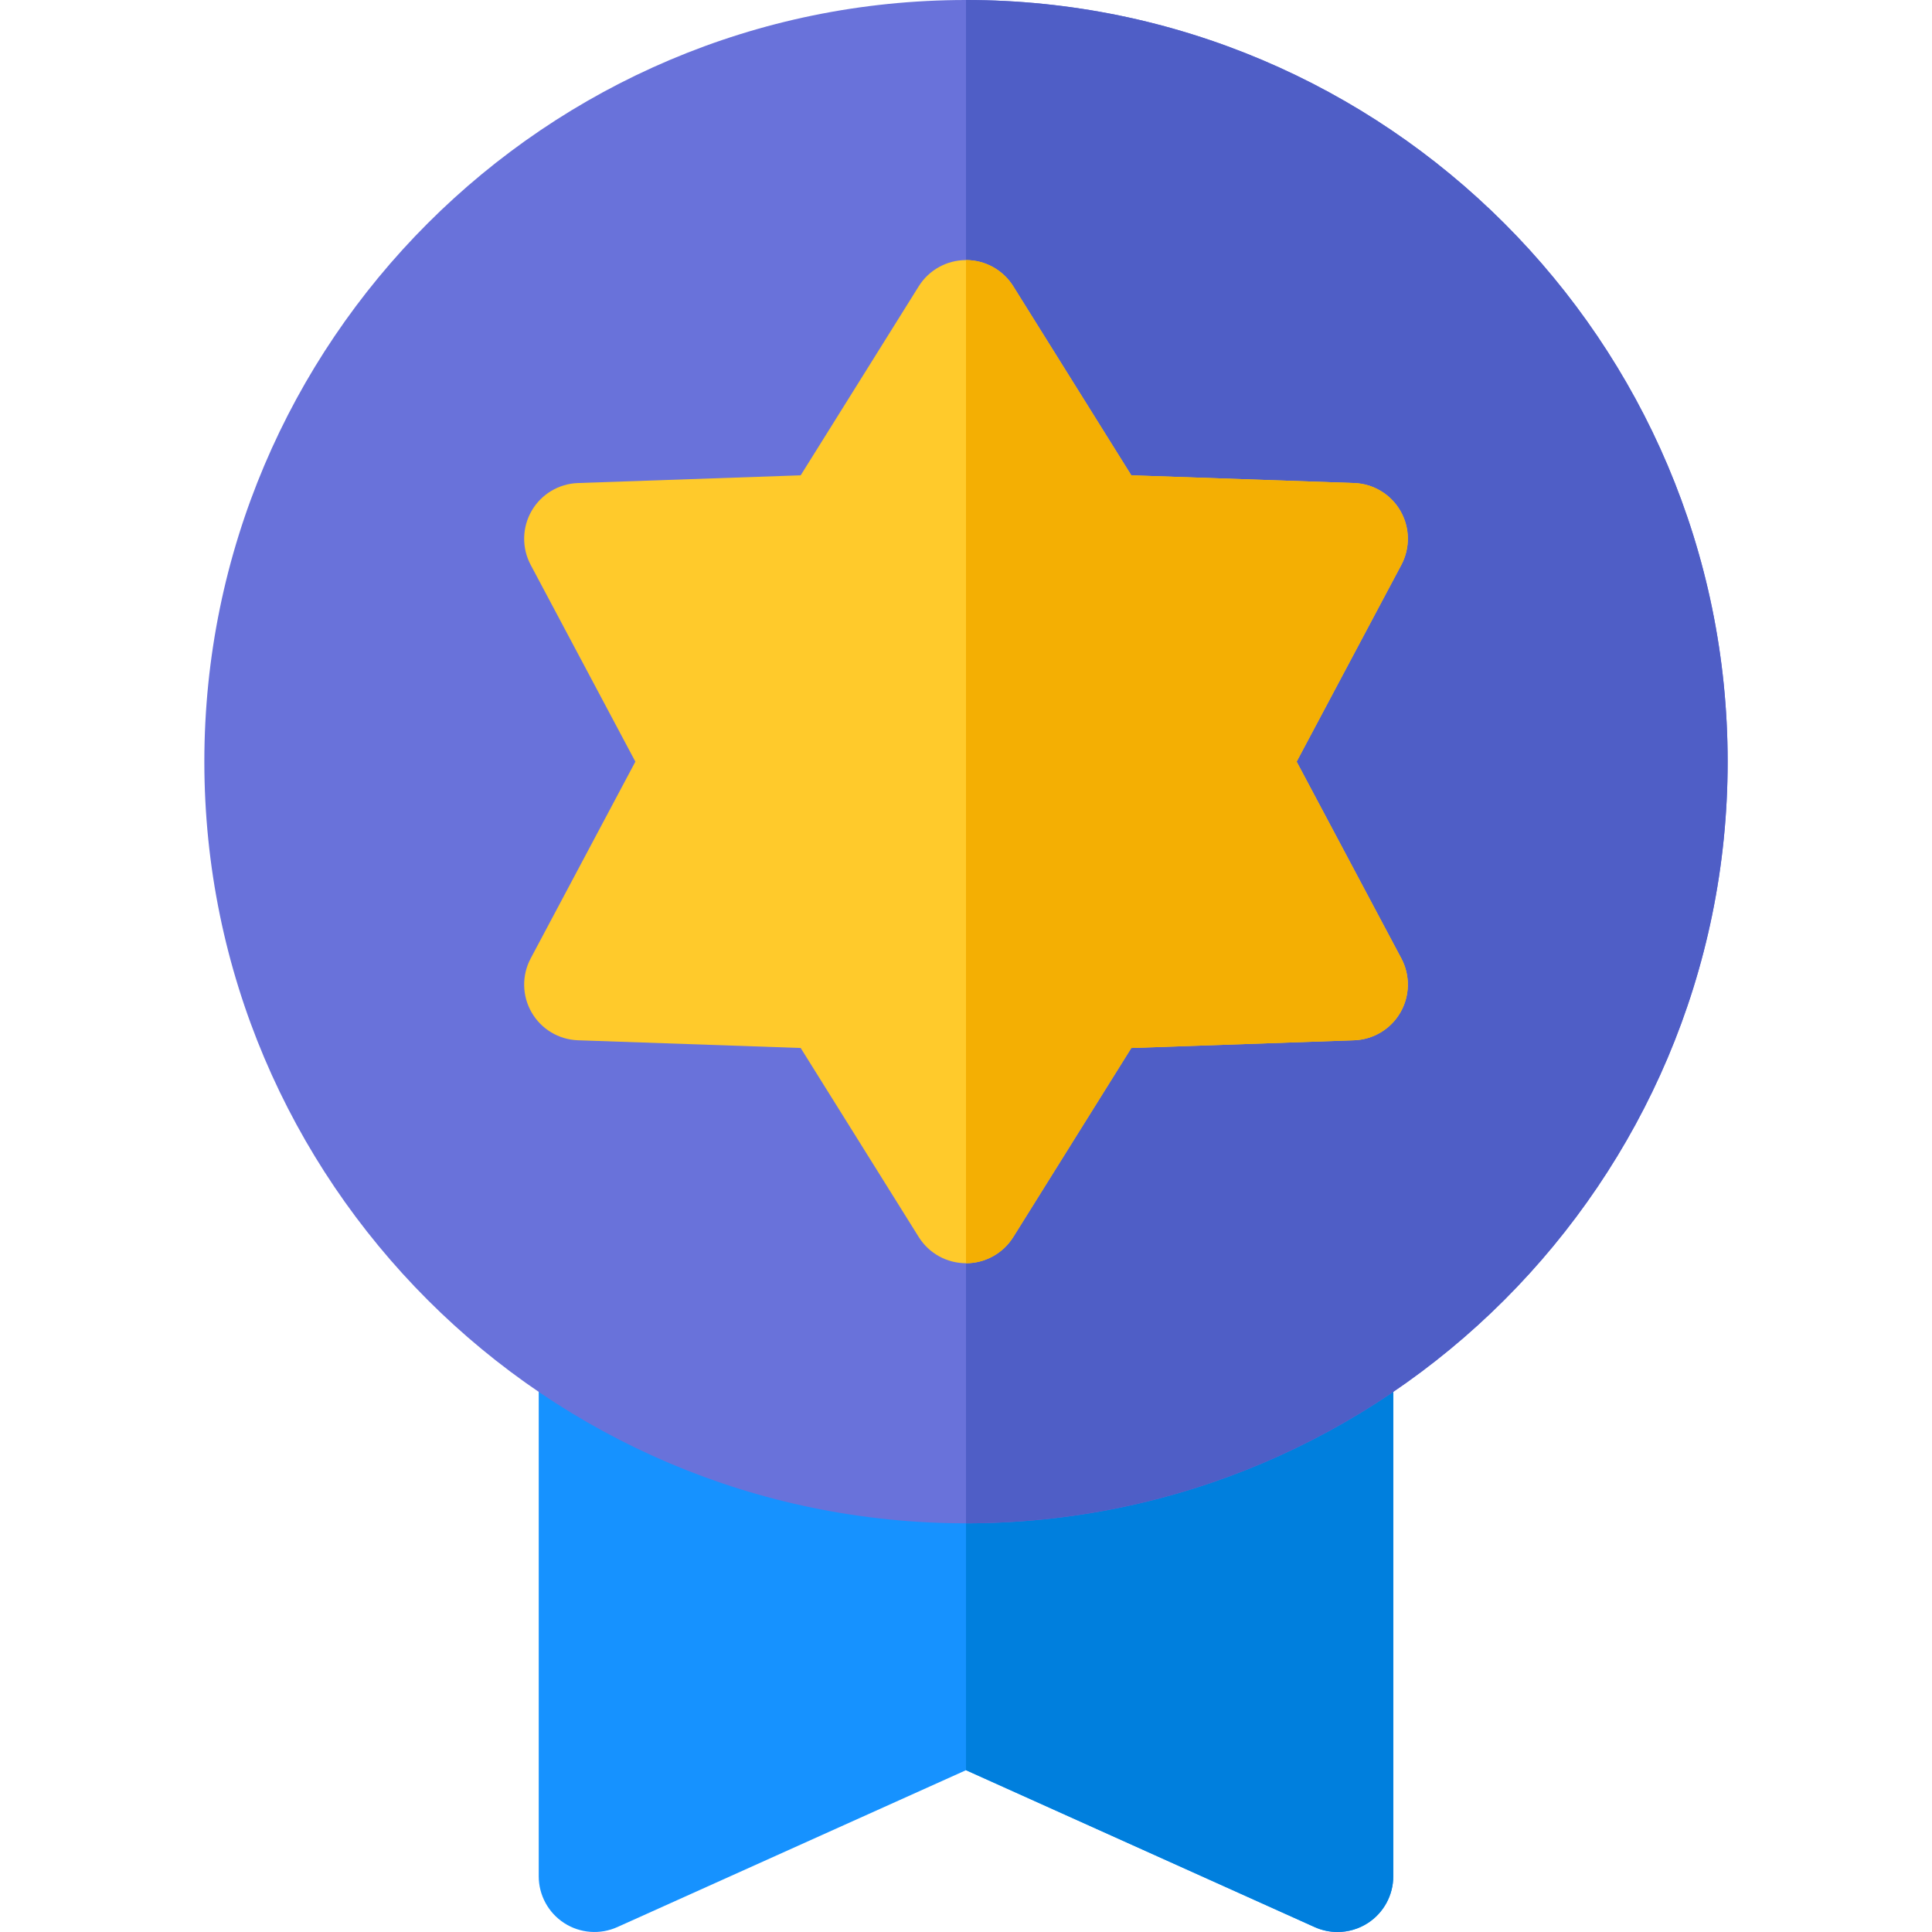
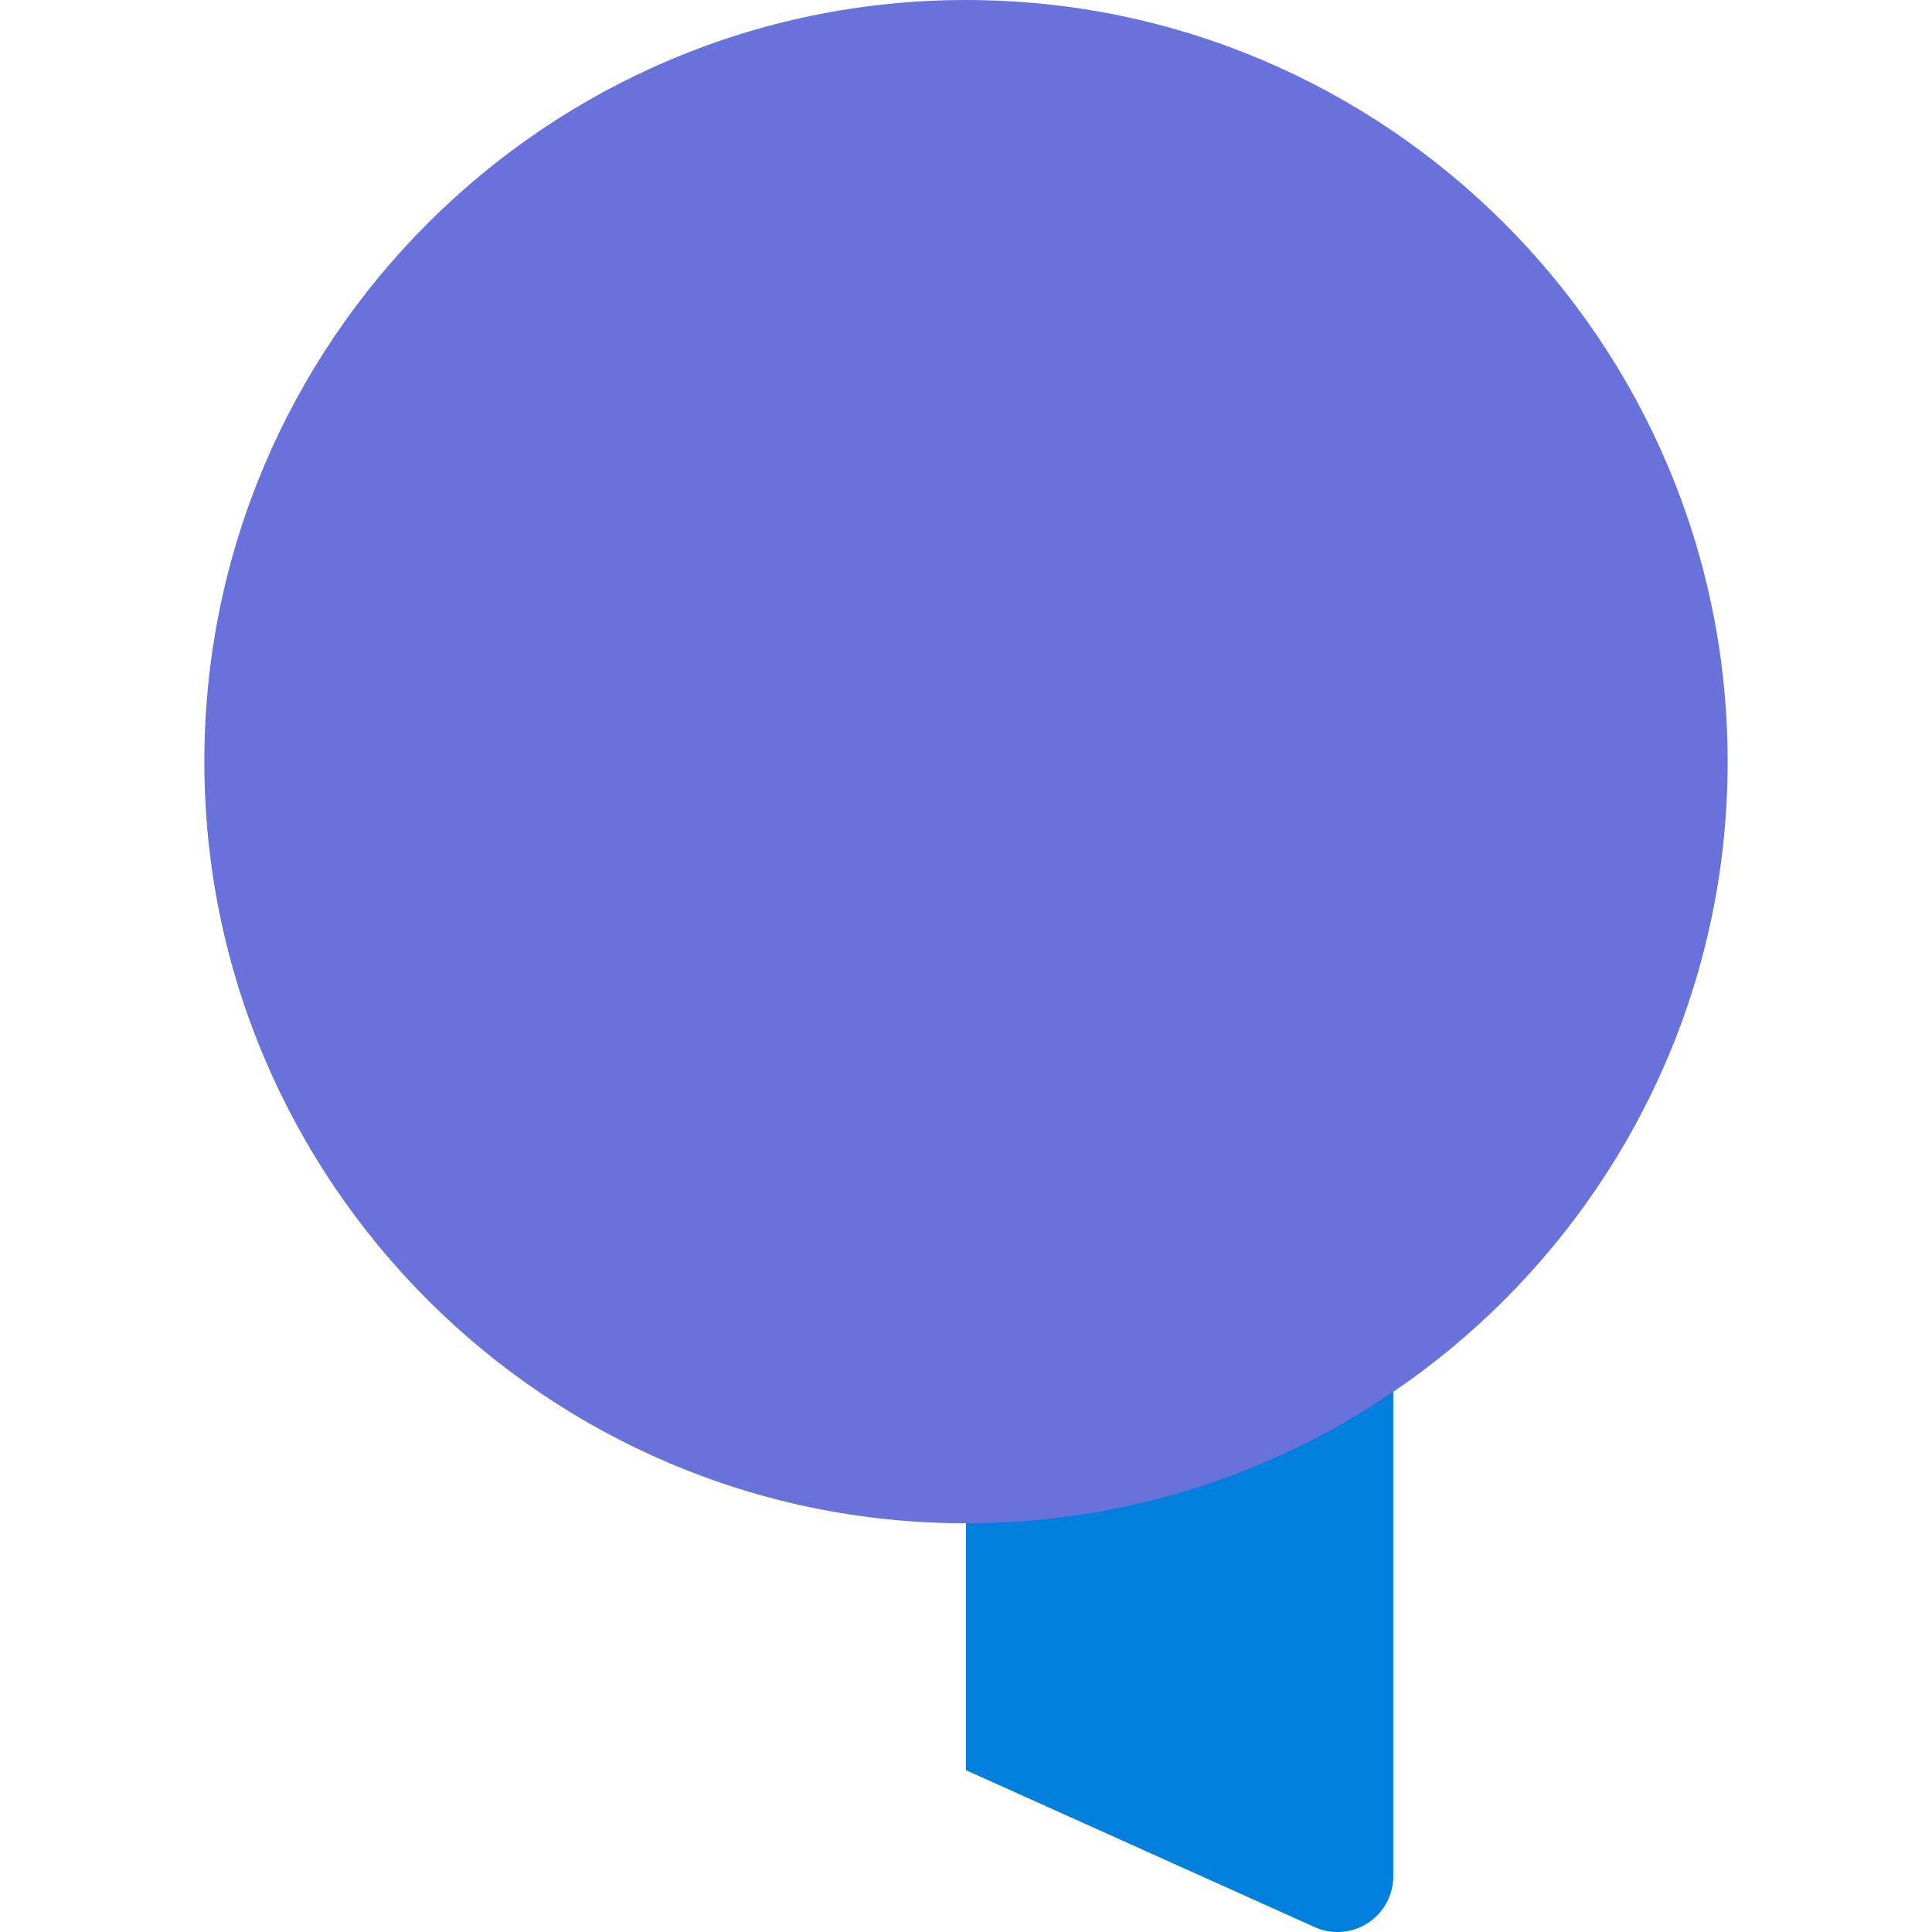
<svg xmlns="http://www.w3.org/2000/svg" version="1.1" id="Capa_1" x="0px" y="0px" viewBox="0 0 512 512" style="enable-background:new 0 0 512 512;" xml:space="preserve">
-   <path style="fill:#1692FF;" d="M361.643,348.025c-4.683-2.606-10.41-2.471-14.966,0.354c-27.186,16.862-58.541,25.774-90.677,25.774  s-63.491-8.913-90.677-25.774c-4.555-2.826-10.285-2.961-14.966-0.354c-4.684,2.606-7.587,7.545-7.587,12.905v136.3  c0,5.012,2.541,9.682,6.75,12.402c4.207,2.721,9.509,3.121,14.08,1.066L256,469.119l92.401,41.58c1.935,0.87,4,1.301,6.059,1.301  c2.804,0,5.594-0.798,8.021-2.367c4.208-2.72,6.75-7.391,6.75-12.402v-136.3C369.231,355.57,366.327,350.631,361.643,348.025z" />
  <path style="fill:#007FDD;" d="M348.401,510.699c1.935,0.87,4,1.301,6.059,1.301c2.804,0,5.594-0.798,8.021-2.367  c4.208-2.72,6.75-7.391,6.75-12.402v-136.3c0-5.36-2.904-10.299-7.587-12.905c-4.683-2.606-10.41-2.471-14.966,0.354  c-27.186,16.862-58.541,25.774-90.677,25.774v94.965L348.401,510.699z" />
  <path style="fill:#6972DA;" d="M256,0C144.702,0,54.154,90.547,54.154,201.846S144.702,403.692,256,403.692  s201.846-90.547,201.846-201.846S367.298,0,256,0z" />
-   <path style="fill:#4F5EC6;" d="M457.846,201.846C457.846,90.547,367.298,0,256,0v403.692  C367.298,403.692,457.846,313.145,457.846,201.846z" />
-   <path style="fill:#FFCA2B;" d="M343.622,201.846l27.741-52.14c2.394-4.497,2.299-9.91-0.248-14.321  c-2.547-4.411-7.188-7.2-12.279-7.376l-59.025-2.045L268.527,75.87c-2.699-4.32-7.433-6.946-12.527-6.946  c-5.094,0-9.828,2.626-12.527,6.946l-31.283,50.094l-59.025,2.045c-5.091,0.176-9.732,2.965-12.279,7.376s-2.642,9.824-0.248,14.321  l27.741,52.14l-27.741,52.14c-2.394,4.497-2.299,9.91,0.248,14.321c2.547,4.411,7.188,7.2,12.279,7.376l59.025,2.045l31.283,50.094  c2.698,4.32,7.433,6.946,12.527,6.946c5.094,0,9.828-2.626,12.527-6.946l31.283-50.094l59.025-2.045  c5.091-0.176,9.732-2.965,12.279-7.376c2.547-4.411,2.642-9.824,0.248-14.321L343.622,201.846z" />
-   <path style="fill:#F4AF03;" d="M268.527,327.823l31.283-50.094l59.025-2.045c5.091-0.176,9.732-2.965,12.279-7.376  c2.547-4.411,2.642-9.824,0.248-14.321l-27.741-52.14l27.741-52.14c2.394-4.497,2.299-9.91-0.248-14.321  c-2.547-4.411-7.188-7.2-12.279-7.376l-59.025-2.045L268.527,75.87c-2.699-4.32-7.433-6.946-12.527-6.946v265.846  C261.094,334.769,265.828,332.143,268.527,327.823z" />
  <g>
</g>
  <g>
</g>
  <g>
</g>
  <g>
</g>
  <g>
</g>
  <g>
</g>
  <g>
</g>
  <g>
</g>
  <g>
</g>
  <g>
</g>
  <g>
</g>
  <g>
</g>
  <g>
</g>
  <g>
</g>
  <g>
</g>
</svg>